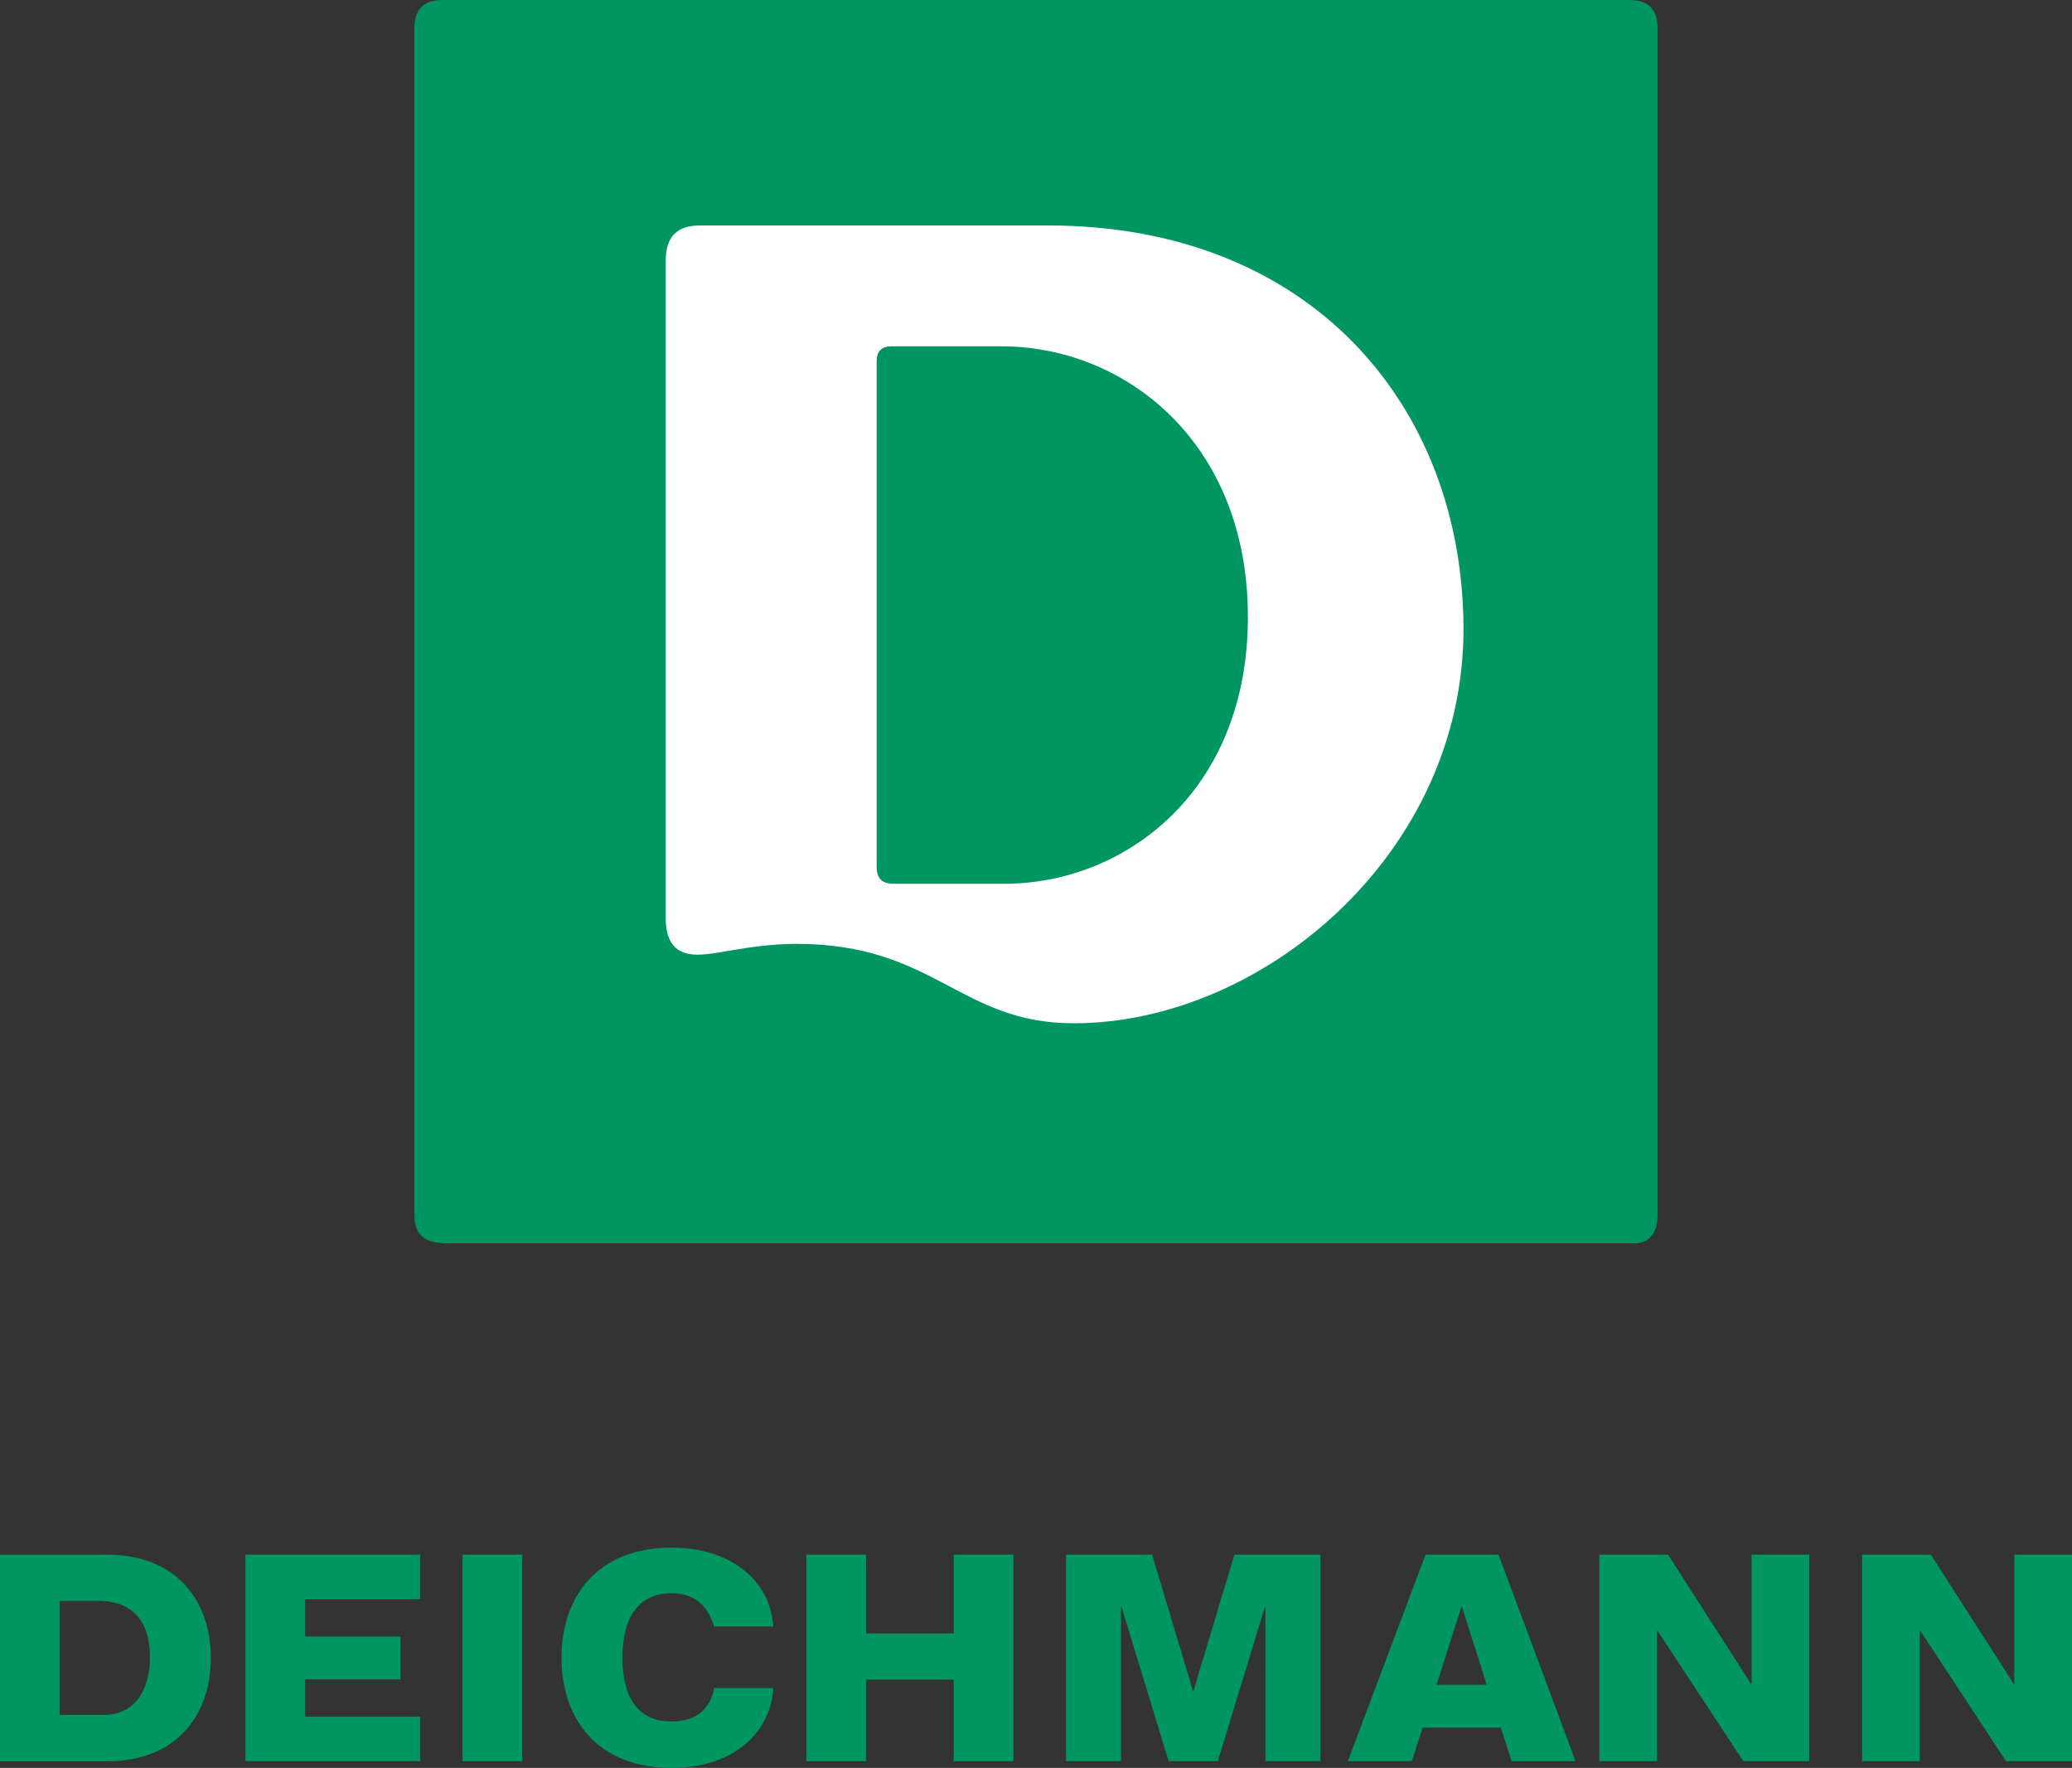
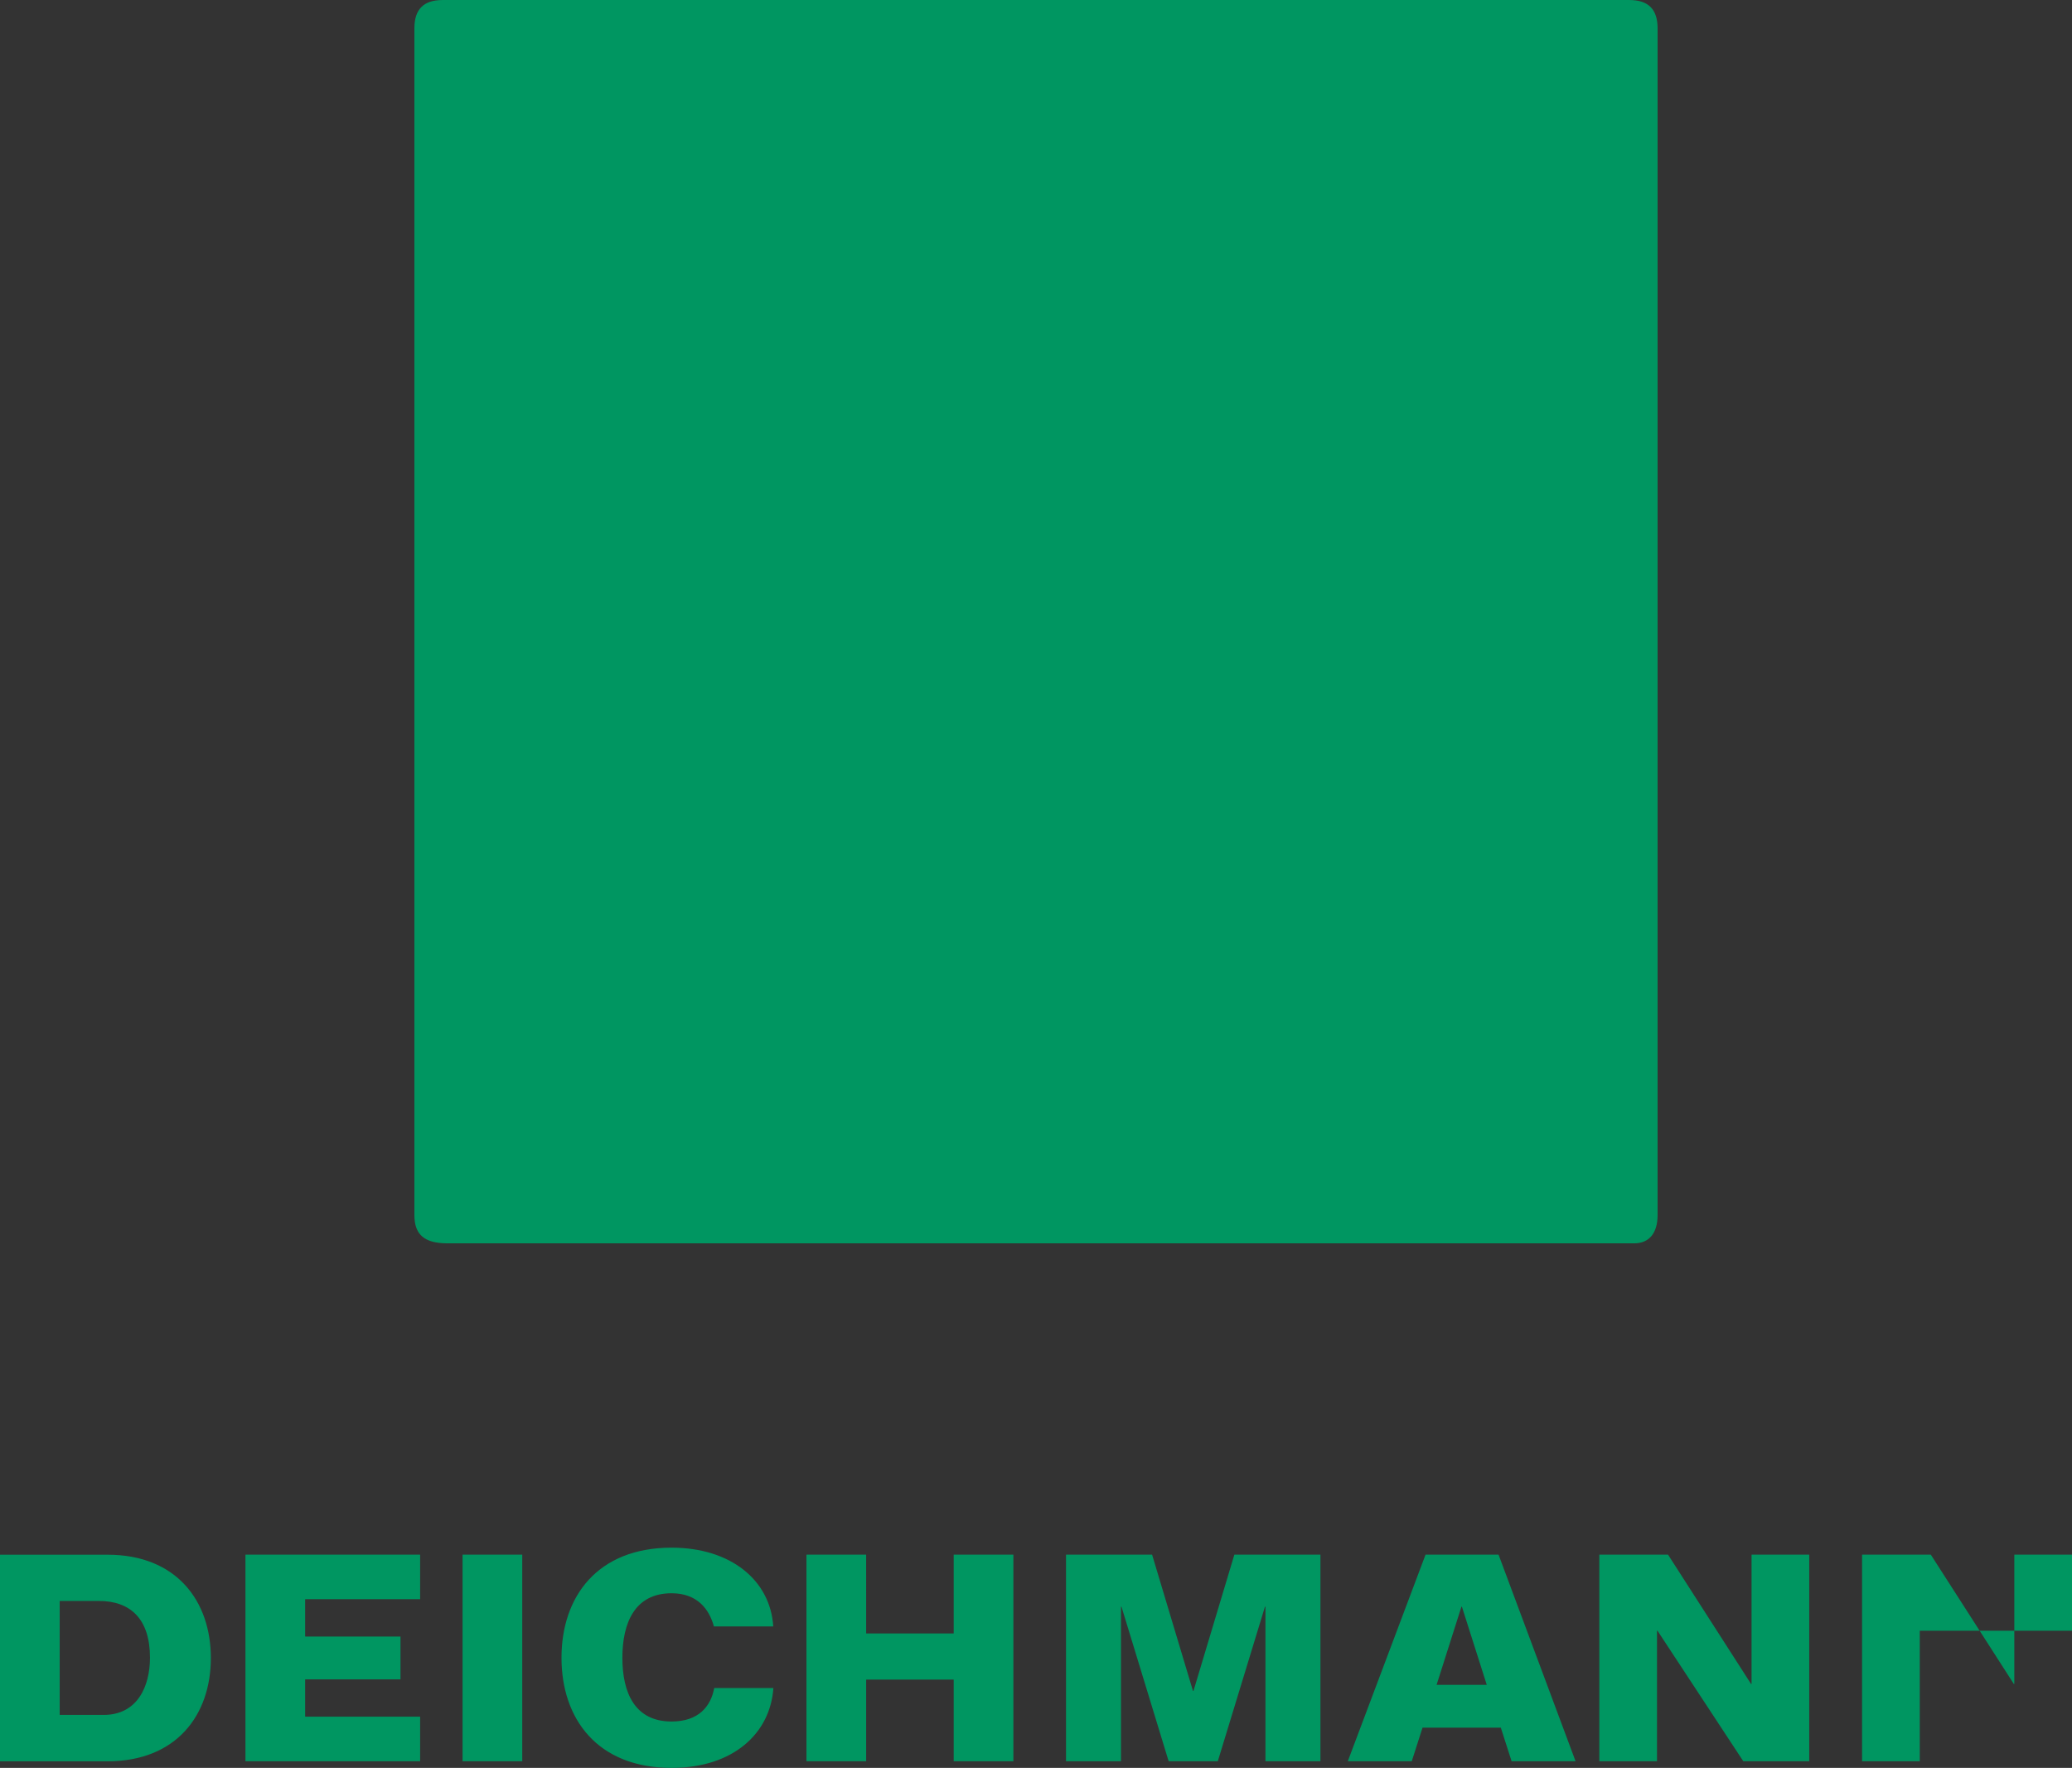
<svg xmlns="http://www.w3.org/2000/svg" xmlns:ns1="http://www.inkscape.org/namespaces/inkscape" version="1.1" id="Ebene_1" x="0px" y="0px" width="429" height="366" viewBox="0 0 429 366" enable-background="new 0 0 311.811 311.812" xml:space="preserve">
  <rect x="0" y="0" width="429" height="366" fill="#333333" stroke="none" />
-   <path style="fill:#009661" ns1:connector-curvature="0" d="m 31.052,343.175 c 0,5.871 -2.547,11.859 -9.609,11.859 h -9.085 v -23.599 h 8.097 c 6.595,0 10.597,3.773 10.597,11.74 m 12.605,0.073 c 0,-11.809 -7.145,-21.382 -21.382,-21.382 -0.843,0 -22.276,-0.002 -22.276,-0.002 v 42.766 c 0,0 21.362,0.002 22.276,0.002 14.237,0 21.382,-9.575 21.382,-21.385 m 7.162,21.371 h 36.166 v -9.226 H 63.181 v -7.724 h 19.741 v -8.864 H 63.181 v -7.726 h 23.805 v -9.224 H 50.819 v 42.765 z m 44.952,0 H 108.129 V 321.852 H 95.771 v 42.766 z m 33.089,-21.415 c 0,-7.195 2.553,-13.357 10.185,-13.357 5.236,0 7.767,3.19 8.764,6.863 h 12.29 c -0.599,-9.554 -8.807,-16.301 -21.047,-16.301 -15.417,0 -22.795,10.205 -22.795,22.795 0,12.59 7.378,22.797 22.795,22.797 12.832,0 20.448,-7.221 21.073,-16.528 h -12.25 c -0.698,3.779 -3.213,6.925 -8.831,6.925 -7.634,0 -10.185,-5.998 -10.185,-13.194 m 68.599,21.415 h 12.36 v -42.766 h -12.36 v 16.315 h -18.123 V 321.852 H 166.976 v 42.766 h 12.36 v -16.894 h 18.123 v 16.894 z m 64.552,0 h 11.382 v -42.766 h -17.822 l -8.466,28.212 h -0.103 l -8.465,-28.212 H 220.714 v 42.766 h 11.384 v -31.985 h 0.103 l 9.763,31.985 h 10.178 l 9.763,-31.985 h 0.104 v 31.985 z m 45.817,-15.814 h -10.387 l 5.141,-16.172 h 0.103 l 5.143,16.172 z m 5.143,15.814 h 13.242 L 310.269,321.852 h -15.113 l -16.098,42.766 h 13.242 l 2.232,-6.95 h 16.206 l 2.232,6.95 z m 47.969,0 h 13.656 v -42.766 h -11.944 v 26.772 h -0.103 l -17.189,-26.772 h -14.228 v 42.766 h 11.945 v -27.013 h 0.103 L 360.94,364.618 z m 68.06,0 v -42.766 h -11.944 v 26.772 h -0.103 l -17.188,-26.772 H 385.536 v 42.766 h 11.944 v -27.013 h 0.103 l 17.762,27.013 H 429 z" id="Deichmann" />
+   <path style="fill:#009661" ns1:connector-curvature="0" d="m 31.052,343.175 c 0,5.871 -2.547,11.859 -9.609,11.859 h -9.085 v -23.599 h 8.097 c 6.595,0 10.597,3.773 10.597,11.74 m 12.605,0.073 c 0,-11.809 -7.145,-21.382 -21.382,-21.382 -0.843,0 -22.276,-0.002 -22.276,-0.002 v 42.766 c 0,0 21.362,0.002 22.276,0.002 14.237,0 21.382,-9.575 21.382,-21.385 m 7.162,21.371 h 36.166 v -9.226 H 63.181 v -7.724 h 19.741 v -8.864 H 63.181 v -7.726 h 23.805 v -9.224 H 50.819 v 42.765 z m 44.952,0 H 108.129 V 321.852 H 95.771 v 42.766 z m 33.089,-21.415 c 0,-7.195 2.553,-13.357 10.185,-13.357 5.236,0 7.767,3.19 8.764,6.863 h 12.29 c -0.599,-9.554 -8.807,-16.301 -21.047,-16.301 -15.417,0 -22.795,10.205 -22.795,22.795 0,12.59 7.378,22.797 22.795,22.797 12.832,0 20.448,-7.221 21.073,-16.528 h -12.25 c -0.698,3.779 -3.213,6.925 -8.831,6.925 -7.634,0 -10.185,-5.998 -10.185,-13.194 m 68.599,21.415 h 12.36 v -42.766 h -12.36 v 16.315 h -18.123 V 321.852 H 166.976 v 42.766 h 12.36 v -16.894 h 18.123 v 16.894 z m 64.552,0 h 11.382 v -42.766 h -17.822 l -8.466,28.212 h -0.103 l -8.465,-28.212 H 220.714 v 42.766 h 11.384 v -31.985 h 0.103 l 9.763,31.985 h 10.178 l 9.763,-31.985 h 0.104 v 31.985 z m 45.817,-15.814 h -10.387 l 5.141,-16.172 h 0.103 l 5.143,16.172 z m 5.143,15.814 h 13.242 L 310.269,321.852 h -15.113 l -16.098,42.766 h 13.242 l 2.232,-6.95 h 16.206 l 2.232,6.95 z m 47.969,0 h 13.656 v -42.766 h -11.944 v 26.772 h -0.103 l -17.189,-26.772 h -14.228 v 42.766 h 11.945 v -27.013 h 0.103 L 360.94,364.618 z m 68.06,0 v -42.766 h -11.944 v 26.772 h -0.103 l -17.188,-26.772 H 385.536 v 42.766 h 11.944 v -27.013 h 0.103 H 429 z" id="Deichmann" />
  <path id="Fond" d="m 343.2,5.859 c 0,-3.939 -1.921,-5.855 -5.857,-5.855 H 91.653 c -3.938,0 -5.854,1.916 -5.854,5.855 V 251.546 c 0,3.941 1.918,5.858 6.863,5.858 H 338.352 c 2.928,0 4.847,-1.917 4.847,-5.857 V 5.859 z" ns1:connector-curvature="0" style="fill:#009661" />
-   <path id="D" d="m 303.009,130.303 c 0,46.457 -41.66,81.542 -80.696,81.542 -23.629,0 -28.791,-16.44 -57.381,-16.44 -5.569,0 -10.382,0.84 -13.147,1.28 -3.013,0.48 -7.255,1.489 -9.987,0.596 -1.999,-0.654 -3.955,-2.362 -3.955,-7.109 V 53.913 c 0,-4.91 2.323,-7.234 7.099,-7.234 h 72.084 c 54.581,0 85.982,37.581 85.982,83.624 m -44.635,-2.58 c 0,-36.498 -25.772,-56.025 -50.954,-56.025 h -22.834 c -2.07,0 -3.078,1.008 -3.078,3.134 V 179.451 c 0,2.378 1.126,3.505 3.442,3.505 h 23.096 c 24.486,0 50.329,-18.726 50.329,-55.234" ns1:connector-curvature="0" style="fill:#ffffff" />
</svg>